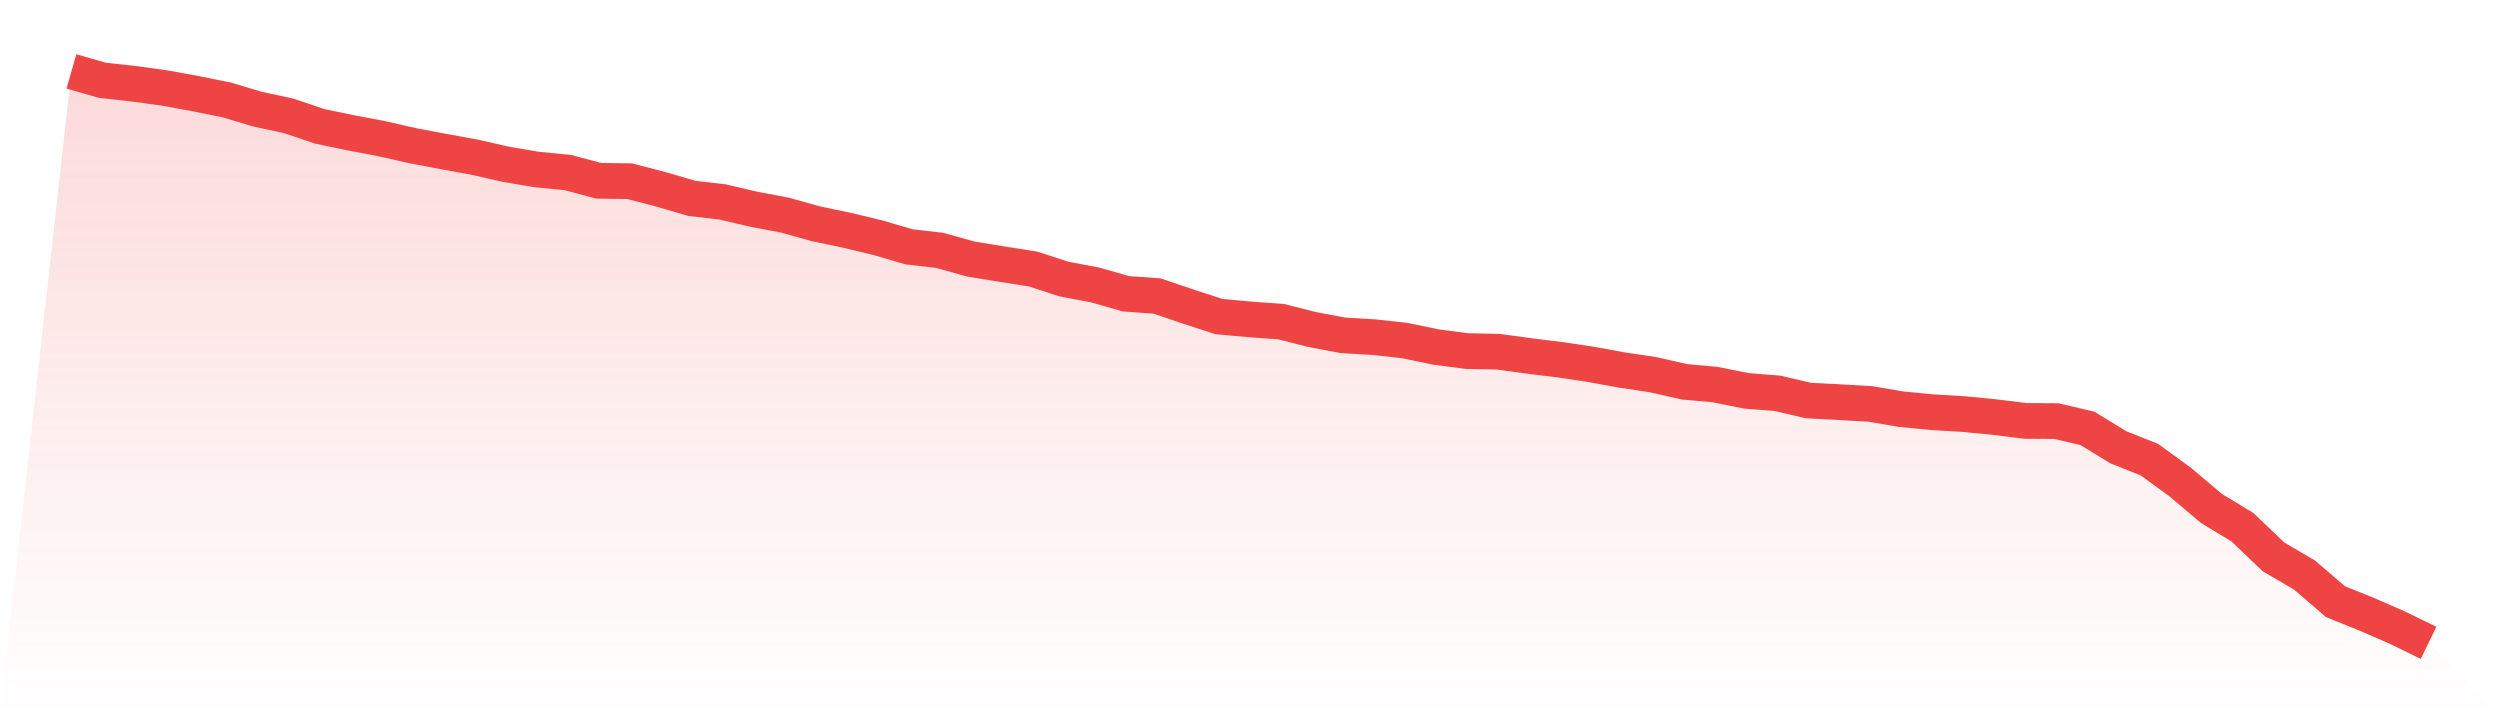
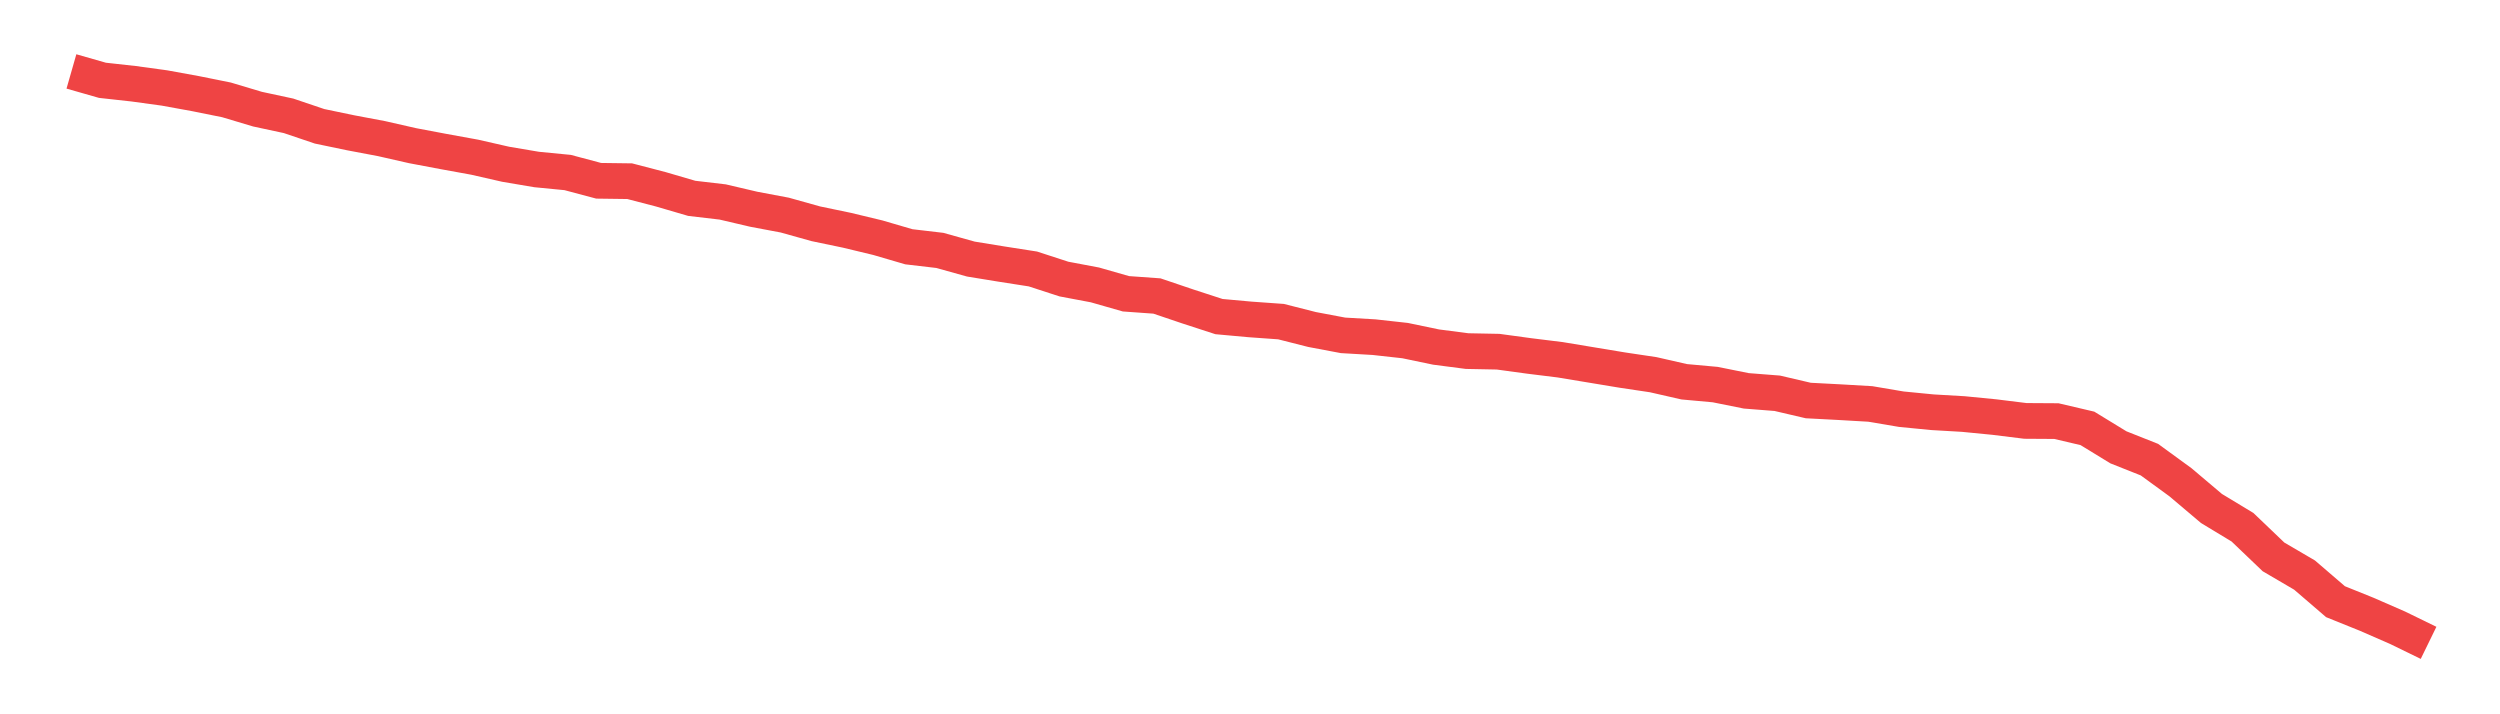
<svg xmlns="http://www.w3.org/2000/svg" viewBox="0 0 140 40">
  <defs>
    <linearGradient id="gradient" x1="0" x2="0" y1="0" y2="1">
      <stop offset="0%" stop-color="#ef4444" stop-opacity="0.2" />
      <stop offset="100%" stop-color="#ef4444" stop-opacity="0" />
    </linearGradient>
  </defs>
-   <path d="M4,4 L4,4 L5.737,4.497 L7.474,4.689 L9.211,4.927 L10.947,5.243 L12.684,5.593 L14.421,6.113 L16.158,6.486 L17.895,7.073 L19.632,7.435 L21.368,7.763 L23.105,8.158 L24.842,8.486 L26.579,8.802 L28.316,9.198 L30.053,9.492 L31.789,9.661 L33.526,10.124 L35.263,10.147 L37,10.599 L38.737,11.107 L40.474,11.311 L42.211,11.718 L43.947,12.045 L45.684,12.531 L47.421,12.893 L49.158,13.311 L50.895,13.819 L52.632,14.023 L54.368,14.508 L56.105,14.791 L57.842,15.062 L59.579,15.627 L61.316,15.955 L63.053,16.452 L64.789,16.576 L66.526,17.164 L68.263,17.729 L70,17.887 L71.737,18.011 L73.474,18.452 L75.211,18.78 L76.947,18.881 L78.684,19.073 L80.421,19.435 L82.158,19.661 L83.895,19.695 L85.632,19.932 L87.368,20.147 L89.105,20.407 L90.842,20.723 L92.579,20.983 L94.316,21.379 L96.053,21.537 L97.789,21.887 L99.526,22.023 L101.263,22.429 L103,22.52 L104.737,22.621 L106.474,22.915 L108.211,23.085 L109.947,23.186 L111.684,23.356 L113.421,23.571 L115.158,23.582 L116.895,23.989 L118.632,25.051 L120.368,25.74 L122.105,27.006 L123.842,28.475 L125.579,29.525 L127.316,31.186 L129.053,32.203 L130.789,33.695 L132.526,34.395 L134.263,35.153 L136,36 L140,40 L0,40 z" fill="url(#gradient)" />
-   <path d="M4,4 L4,4 L5.737,4.497 L7.474,4.689 L9.211,4.927 L10.947,5.243 L12.684,5.593 L14.421,6.113 L16.158,6.486 L17.895,7.073 L19.632,7.435 L21.368,7.763 L23.105,8.158 L24.842,8.486 L26.579,8.802 L28.316,9.198 L30.053,9.492 L31.789,9.661 L33.526,10.124 L35.263,10.147 L37,10.599 L38.737,11.107 L40.474,11.311 L42.211,11.718 L43.947,12.045 L45.684,12.531 L47.421,12.893 L49.158,13.311 L50.895,13.819 L52.632,14.023 L54.368,14.508 L56.105,14.791 L57.842,15.062 L59.579,15.627 L61.316,15.955 L63.053,16.452 L64.789,16.576 L66.526,17.164 L68.263,17.729 L70,17.887 L71.737,18.011 L73.474,18.452 L75.211,18.78 L76.947,18.881 L78.684,19.073 L80.421,19.435 L82.158,19.661 L83.895,19.695 L85.632,19.932 L87.368,20.147 L89.105,20.407 L90.842,20.723 L92.579,20.983 L94.316,21.379 L96.053,21.537 L97.789,21.887 L99.526,22.023 L101.263,22.429 L103,22.52 L104.737,22.621 L106.474,22.915 L108.211,23.085 L109.947,23.186 L111.684,23.356 L113.421,23.571 L115.158,23.582 L116.895,23.989 L118.632,25.051 L120.368,25.74 L122.105,27.006 L123.842,28.475 L125.579,29.525 L127.316,31.186 L129.053,32.203 L130.789,33.695 L132.526,34.395 L134.263,35.153 L136,36" fill="none" stroke="#ef4444" stroke-width="2" />
+   <path d="M4,4 L4,4 L5.737,4.497 L7.474,4.689 L9.211,4.927 L10.947,5.243 L12.684,5.593 L14.421,6.113 L16.158,6.486 L17.895,7.073 L19.632,7.435 L21.368,7.763 L23.105,8.158 L24.842,8.486 L26.579,8.802 L28.316,9.198 L30.053,9.492 L31.789,9.661 L33.526,10.124 L35.263,10.147 L37,10.599 L38.737,11.107 L40.474,11.311 L42.211,11.718 L43.947,12.045 L45.684,12.531 L47.421,12.893 L49.158,13.311 L50.895,13.819 L52.632,14.023 L54.368,14.508 L56.105,14.791 L57.842,15.062 L59.579,15.627 L61.316,15.955 L63.053,16.452 L64.789,16.576 L66.526,17.164 L68.263,17.729 L70,17.887 L71.737,18.011 L73.474,18.452 L75.211,18.78 L76.947,18.881 L78.684,19.073 L80.421,19.435 L82.158,19.661 L83.895,19.695 L85.632,19.932 L87.368,20.147 L90.842,20.723 L92.579,20.983 L94.316,21.379 L96.053,21.537 L97.789,21.887 L99.526,22.023 L101.263,22.429 L103,22.52 L104.737,22.621 L106.474,22.915 L108.211,23.085 L109.947,23.186 L111.684,23.356 L113.421,23.571 L115.158,23.582 L116.895,23.989 L118.632,25.051 L120.368,25.74 L122.105,27.006 L123.842,28.475 L125.579,29.525 L127.316,31.186 L129.053,32.203 L130.789,33.695 L132.526,34.395 L134.263,35.153 L136,36" fill="none" stroke="#ef4444" stroke-width="2" />
</svg>